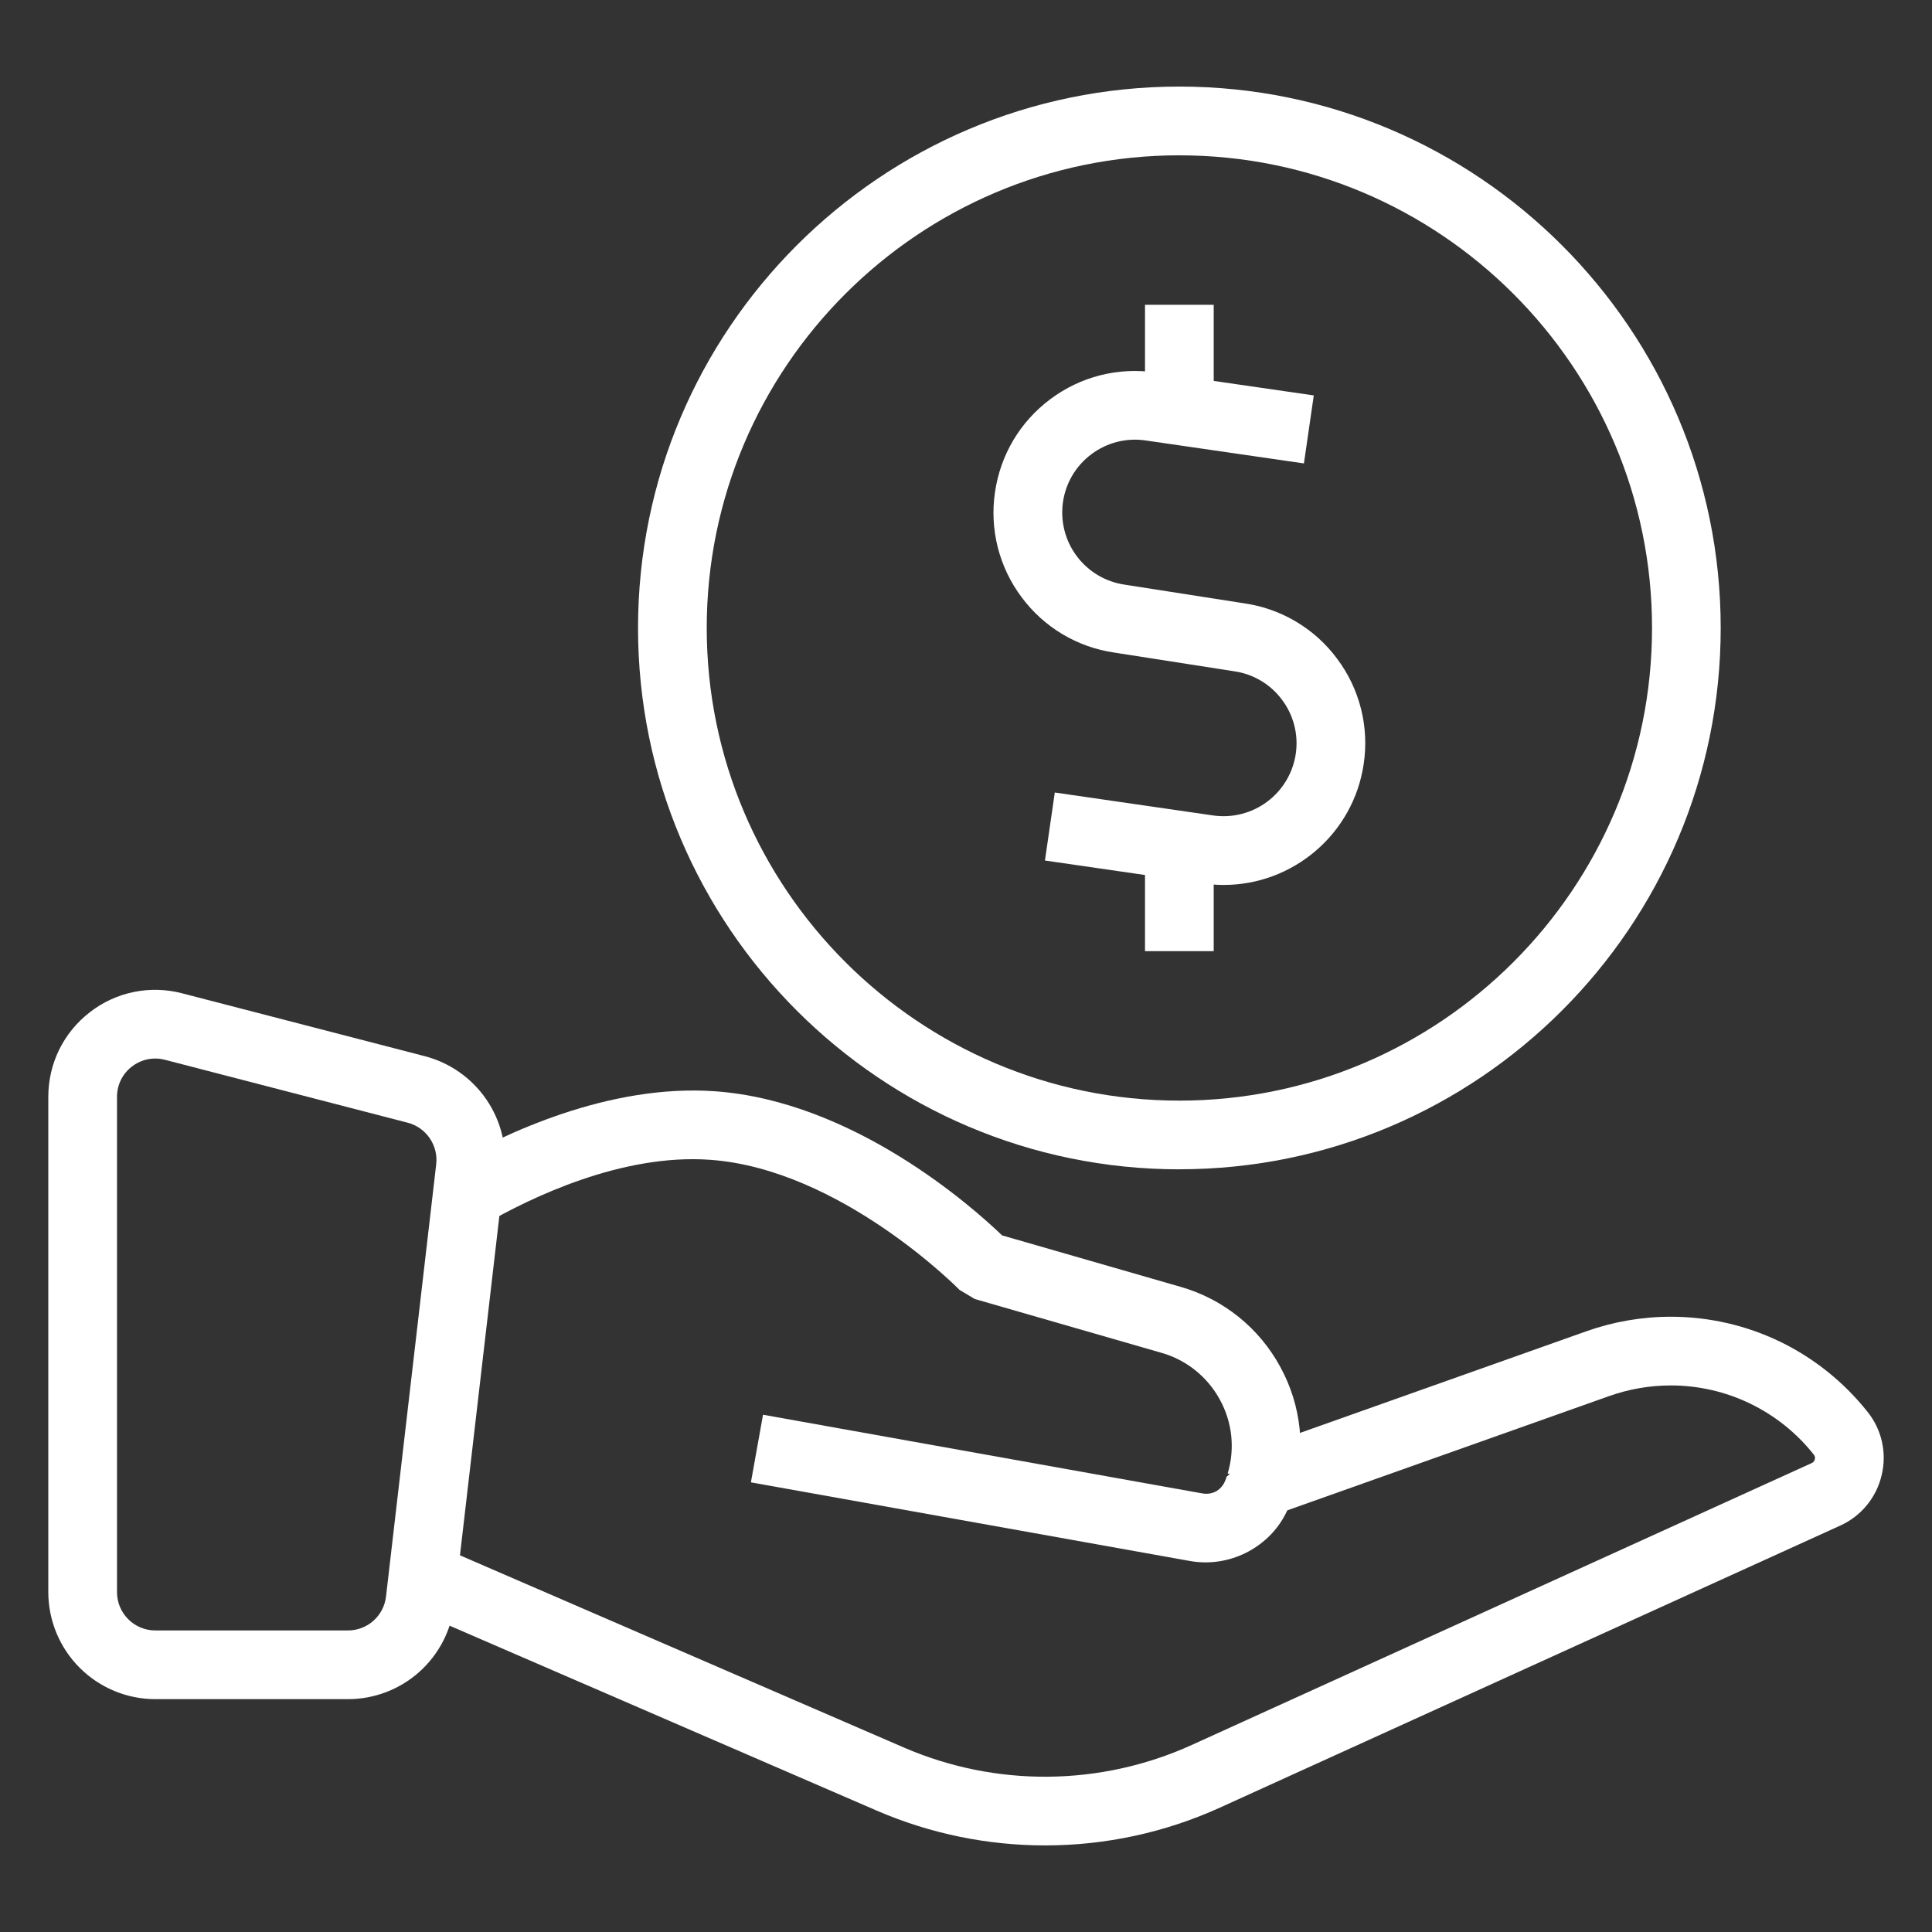
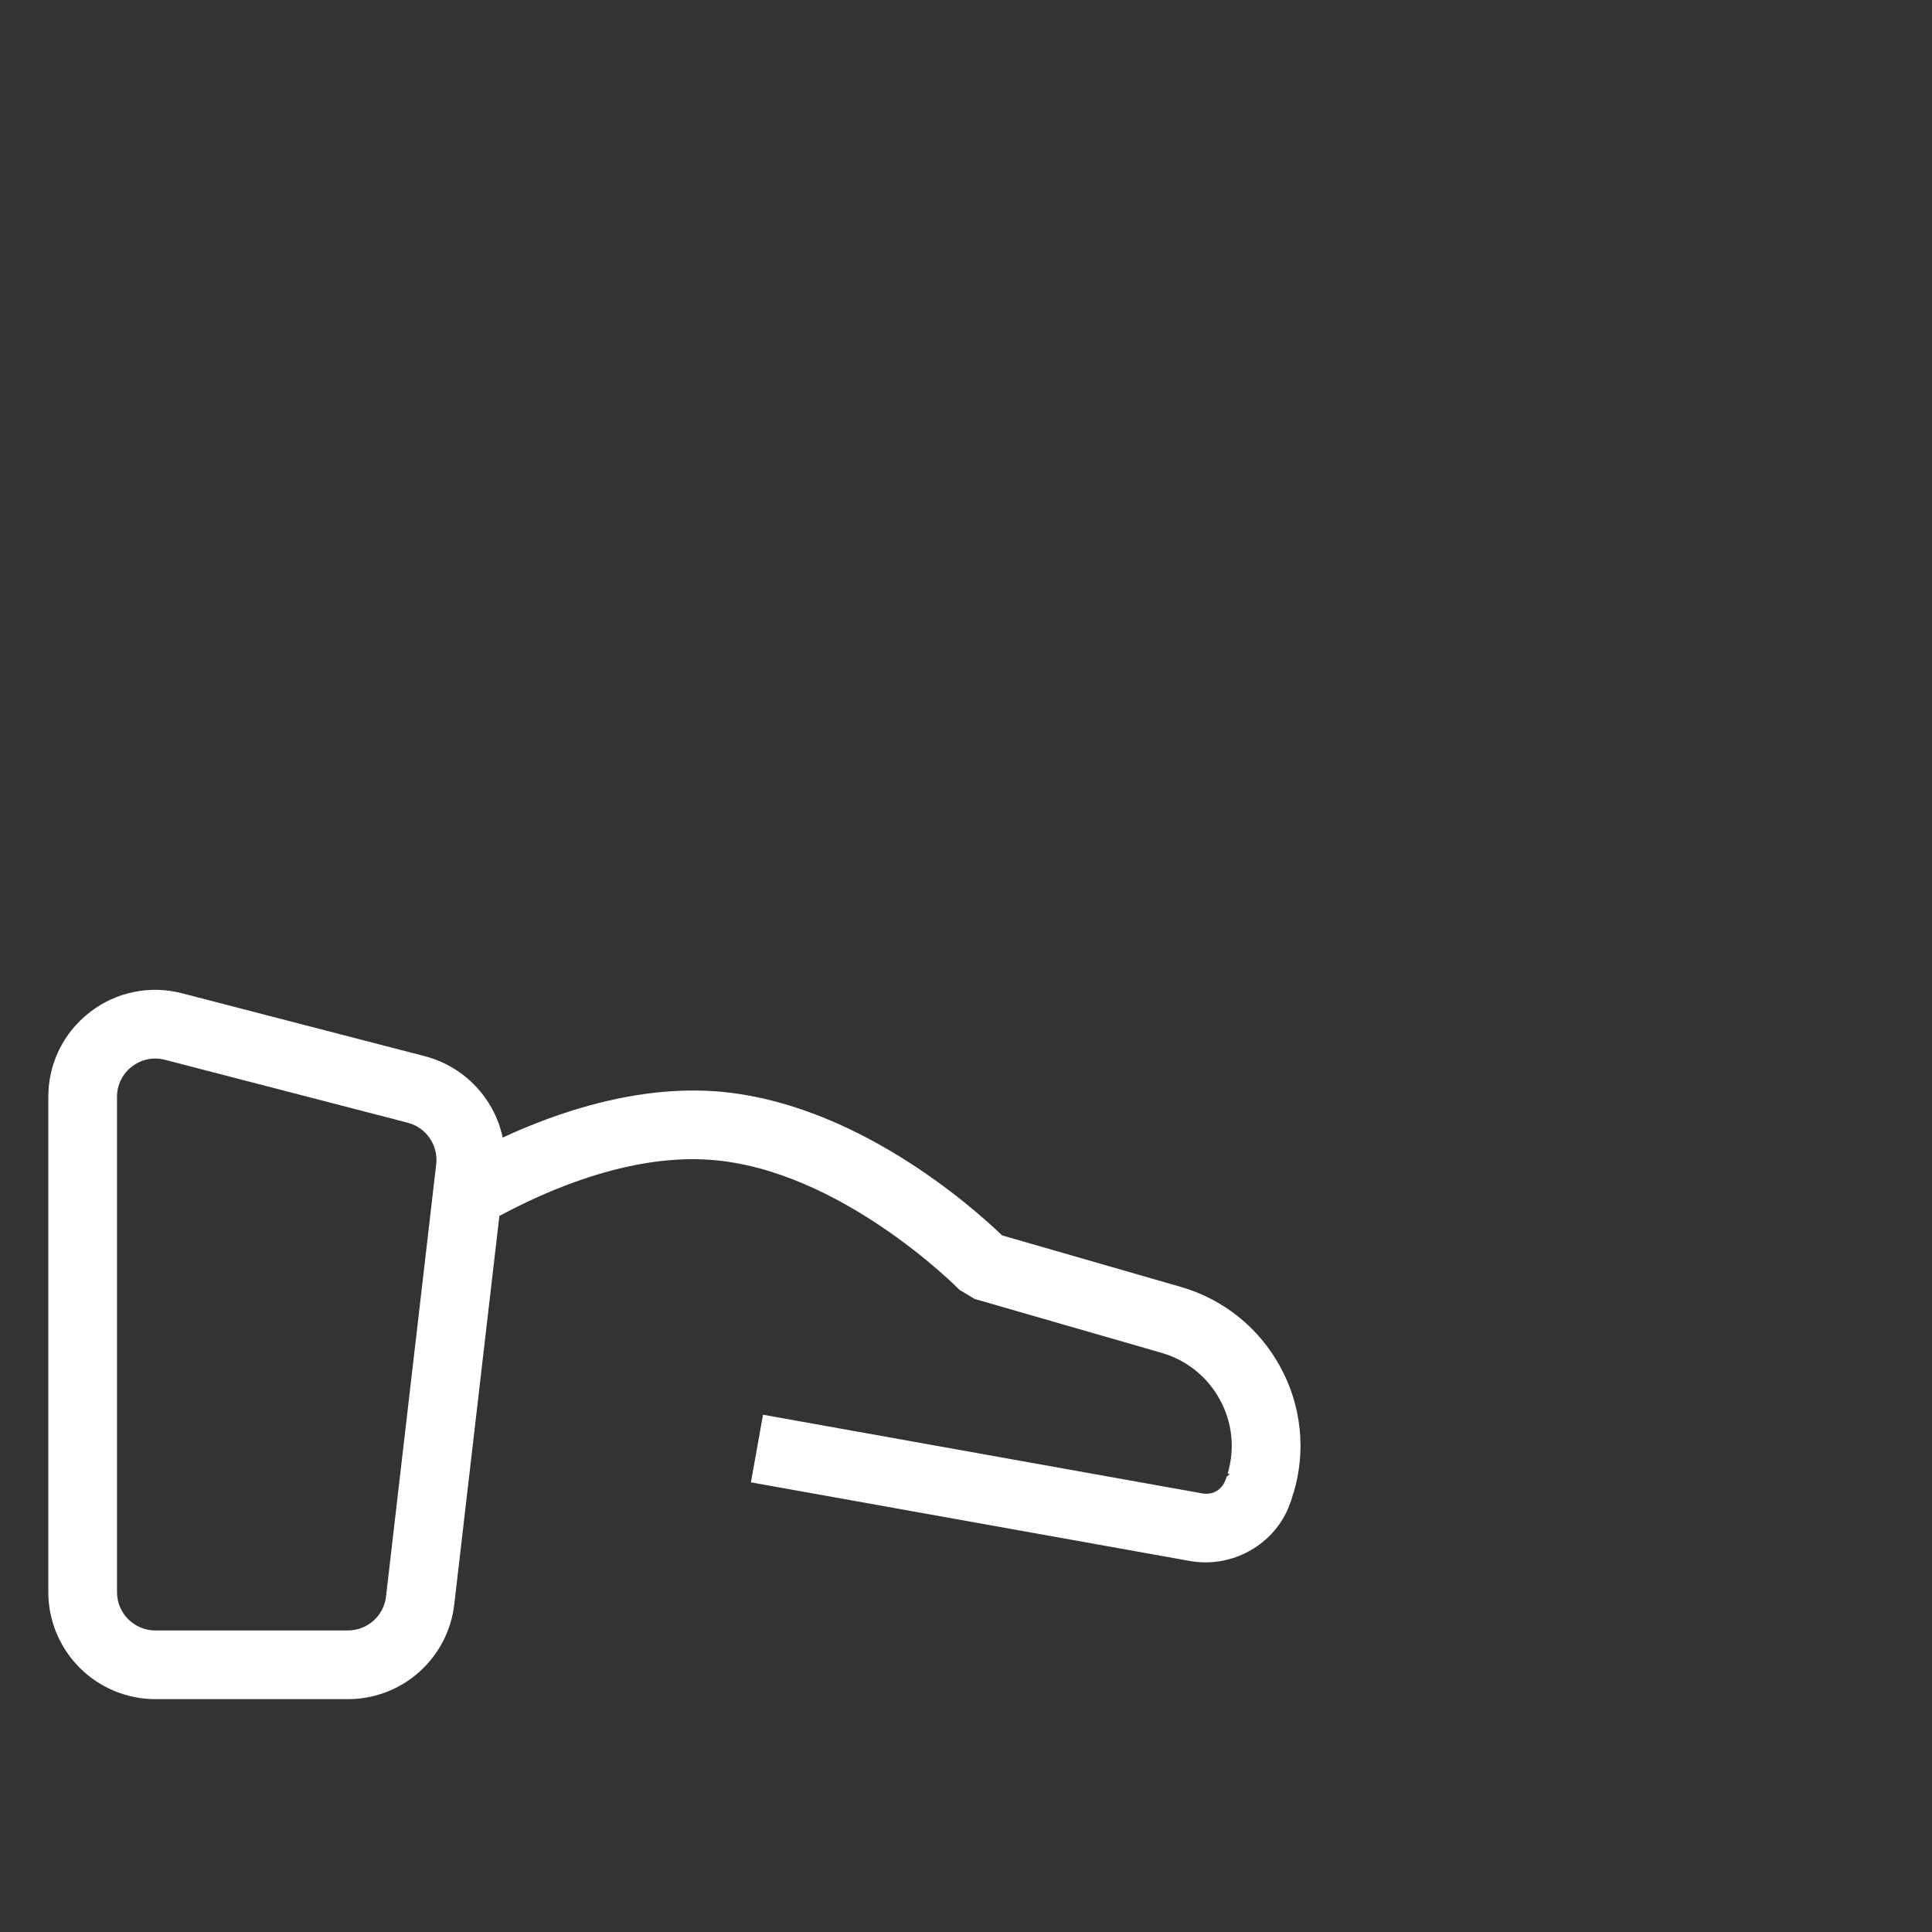
<svg xmlns="http://www.w3.org/2000/svg" width="512" height="512" viewBox="0 0 512 512" fill="none">
  <rect x="0" y="0" width="512" height="512" fill="#333333" stroke="none" />
-   <path d="M312.546 309.883C233.437 309.883 169.084 245.524 169.084 166.42C169.084 87.316 233.432 22.942 312.541 22.942C391.65 22.942 456.004 87.301 456.004 166.41C456.004 245.519 391.645 309.872 312.541 309.872L312.546 309.883ZM312.546 41.159C243.478 41.159 187.291 97.346 187.291 166.415C187.291 235.484 243.478 291.676 312.546 291.676C381.615 291.676 437.807 235.484 437.807 166.415C437.807 97.346 381.615 41.164 312.546 41.164V41.159Z" fill="white" />
-   <path d="M324.306 234.521C322.524 234.521 320.722 234.393 318.904 234.127L276.92 228.044L279.532 210.022L321.516 216.109C326.581 216.829 331.725 215.514 335.824 212.453C339.924 209.392 342.645 204.832 343.393 199.771C343.763 197.262 343.632 194.705 343.007 192.247C342.382 189.788 341.276 187.479 339.753 185.451C338.242 183.414 336.341 181.697 334.162 180.4C331.982 179.102 329.567 178.251 327.055 177.894L295.322 172.943C290.46 172.242 285.785 170.586 281.567 168.069C277.349 165.552 273.671 162.225 270.746 158.279C267.786 154.338 265.638 149.85 264.425 145.073C263.213 140.297 262.959 135.327 263.68 130.452C265.114 120.534 270.336 111.769 278.359 105.773C286.382 99.778 296.295 97.274 306.181 98.708L348.165 104.79L345.554 122.813L303.57 116.72C301.061 116.351 298.503 116.482 296.046 117.107C293.588 117.732 291.278 118.838 289.249 120.36C287.214 121.873 285.499 123.774 284.203 125.953C282.907 128.133 282.055 130.547 281.697 133.058C280.97 138.124 282.28 143.271 285.342 147.372C288.404 151.474 292.966 154.193 298.03 154.936L329.764 159.892C334.625 160.594 339.3 162.251 343.518 164.767C347.735 167.284 351.414 170.611 354.34 174.555C357.299 178.496 359.448 182.985 360.66 187.761C361.873 192.538 362.126 197.507 361.406 202.383C358.707 221.035 342.631 234.521 324.306 234.521Z" fill="white" />
-   <path d="M303.438 80.768H321.645V108.523H303.438V80.768ZM303.438 224.757H321.645V252.067H303.438V224.757ZM276.957 489.052C261.771 489.052 246.58 485.98 232.352 479.836L108.412 426.178L115.647 409.472L239.576 463.129C251.624 468.335 264.627 470.964 277.75 470.848C290.874 470.733 303.828 467.875 315.782 462.458L480.129 387.727C480.335 387.638 480.517 387.5 480.66 387.327C480.802 387.153 480.901 386.948 480.948 386.729C481.004 386.517 481.009 386.296 480.963 386.082C480.917 385.868 480.821 385.669 480.682 385.5C476.154 379.774 470.388 375.149 463.816 371.971C457.244 368.794 450.038 367.147 442.738 367.155C437.176 367.163 431.655 368.121 426.415 369.986L337.112 401.689L334.066 402.217L334.025 393.001L331.014 384.532L420.333 352.824C427.526 350.267 435.103 348.956 442.738 348.948C463.115 348.948 482.126 358.118 494.885 374.108C496.764 376.437 498.082 379.167 498.735 382.088C499.389 385.008 499.361 388.04 498.653 390.947C497.971 393.871 496.623 396.598 494.714 398.916C492.806 401.233 490.389 403.08 487.651 404.311L323.319 479.027C308.758 485.641 292.95 489.06 276.957 489.052Z" fill="white" />
  <path d="M319.473 414.044C318.075 414.044 316.632 413.916 315.3 413.67L199 392.837L202.21 374.917L318.546 395.755C321.567 396.303 323.861 394.675 324.772 392.202C324.893 391.923 324.987 391.633 325.054 391.337L325.894 390.651L325.346 390.487C326.32 387.259 326.641 383.87 326.29 380.517C325.938 377.163 324.921 373.914 323.298 370.959C321.68 367.964 319.481 365.322 316.83 363.187C314.178 361.052 311.127 359.468 307.856 358.528L258.305 344.243L254.29 341.837C253.983 341.519 222.731 309.826 188.191 307.359C164.803 305.674 140.647 317.368 128.338 324.47L119.24 308.705C133.341 300.559 161.209 287.201 189.487 289.198C226.258 291.824 257.787 319.918 265.57 327.393L312.914 341.038C318.503 342.642 323.715 345.345 328.246 348.989C332.776 352.633 336.534 357.145 339.298 362.26C342.076 367.327 343.815 372.897 344.413 378.644C345.011 384.391 344.455 390.2 342.779 395.73L342.718 395.776C342.469 396.785 342.149 397.776 341.761 398.74C338.443 407.787 329.447 414.044 319.473 414.044Z" fill="white" />
  <path d="M92.217 450.293H41.166C33.647 450.286 26.437 447.297 21.12 441.981C15.802 436.666 12.81 429.458 12.801 421.939V290.682C12.801 281.845 16.81 273.668 23.799 268.257C27.216 265.595 31.202 263.757 35.446 262.887C39.69 262.016 44.077 262.137 48.267 263.239L112.631 279.915C119.244 281.652 125.012 285.711 128.879 291.351C132.746 296.991 134.453 303.834 133.689 310.63L120.382 425.205C119.582 432.113 116.271 438.485 111.079 443.111C105.887 447.737 99.171 450.293 92.217 450.293ZM41.135 280.524C38.918 280.524 36.747 281.256 34.945 282.654C32.436 284.589 31.008 287.518 31.008 290.677V421.939C31.008 427.535 35.564 432.086 41.16 432.086H92.217C94.707 432.087 97.109 431.172 98.968 429.516C100.827 427.86 102.012 425.579 102.298 423.106L115.6 308.531C115.874 306.099 115.263 303.651 113.88 301.632C112.498 299.614 110.435 298.161 108.069 297.538L43.705 280.857C42.865 280.641 42.002 280.525 41.135 280.524Z" fill="white" />
</svg>